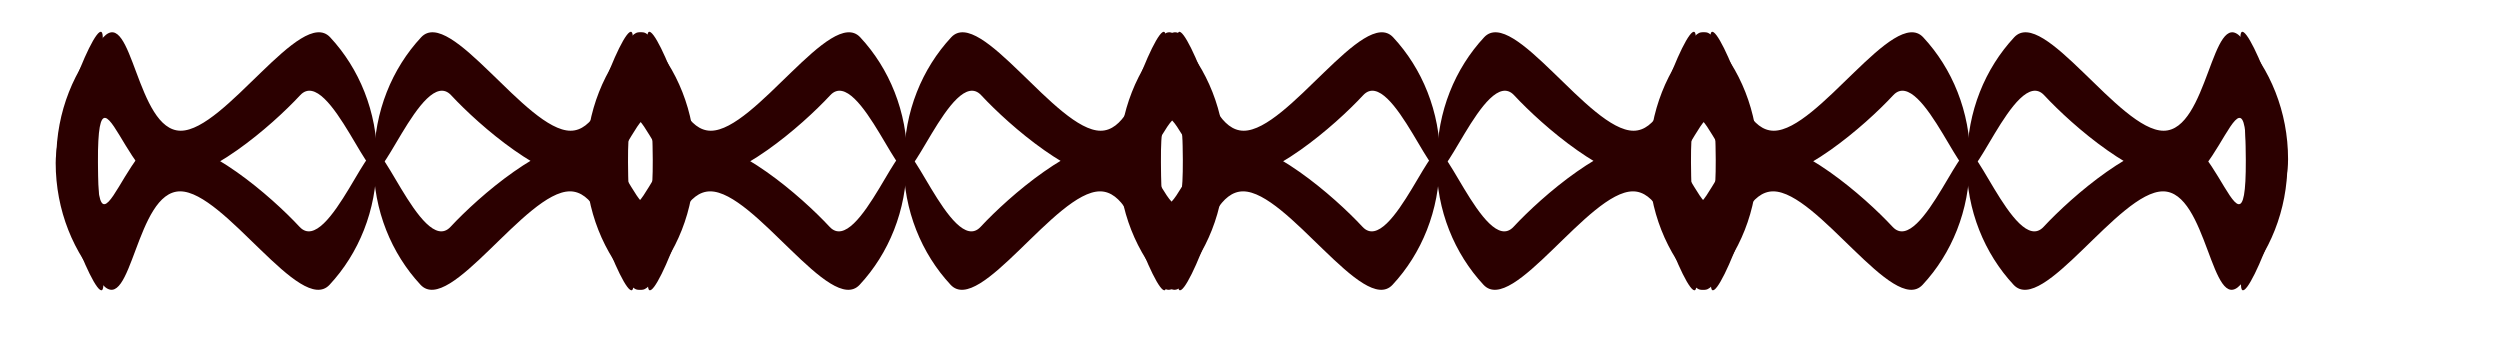
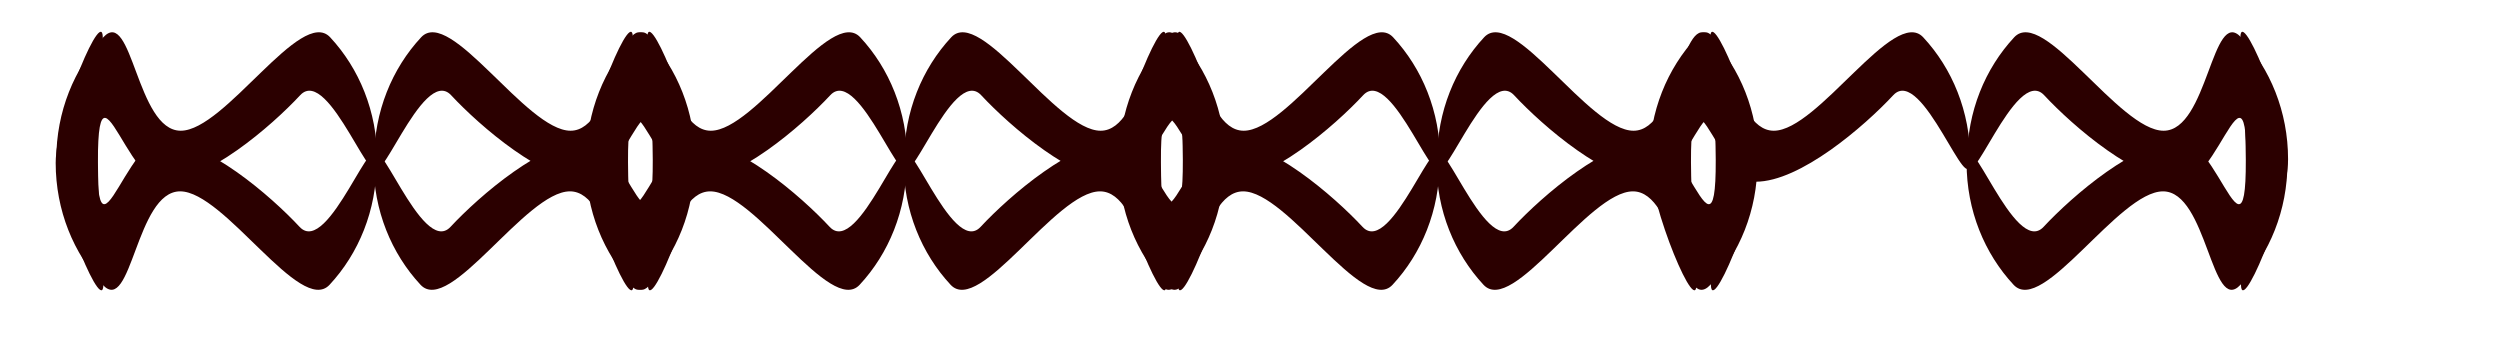
<svg xmlns="http://www.w3.org/2000/svg" id="svg602" xml:space="preserve" height="115.89pt" width="843.28pt">
  <g id="g738" fill="#2b0000" transform="translate(-17.339 -3.553)" fill-rule="evenodd">
    <g id="g624" transform="translate(16.327 -64.303)">
      <g id="g618" transform="matrix(.396 0 0 .396 22.282 20.105)">
        <path id="path607" d="m374.63 301.41c0 54.07-54.45-108.12-87.43-72.68-32.97 35.43-105.77 98.22-156.08 98.22-50.315 0-89.055-222.85-67.536 112.93 3.127 48.3-53.367-84.4-53.367-138.47 0-54.08 20.394-103.04 53.367-138.47 32.972-35.44 37.656 106.11 87.966 106.11 50.32 0 136.74-141.55 169.71-106.11 32.97 35.43 53.37 84.39 53.37 138.47z" />
        <path id="path608" d="m371.22 301.41c0 54.07 54.46-108.12 87.43-72.68 32.97 35.43 105.77 98.22 156.08 98.22 50.32 0 89.06-222.85 67.54 112.93-3.13 48.3 53.37-84.4 53.37-138.47 0-54.08-20.4-103.04-53.37-138.47-32.97-35.44-37.66 106.11-87.97 106.11-50.32 0-136.74-141.55-169.71-106.11-32.97 35.43-53.37 84.39-53.37 138.47z" />
      </g>
      <g id="g621" transform="matrix(-.396 -4.845e-17 4.845e-17 -.396 317.37 260.46)">
        <path id="path622" d="m374.63 301.41c0 54.07-54.45-108.12-87.43-72.68-32.97 35.43-105.77 98.22-156.08 98.22-50.315 0-89.055-222.85-67.536 112.93 3.127 48.3-53.367-84.4-53.367-138.47 0-54.08 20.394-103.04 53.367-138.47 32.972-35.44 37.656 106.11 87.966 106.11 50.32 0 136.74-141.55 169.71-106.11 32.97 35.43 53.37 84.39 53.37 138.47z" />
        <path id="path623" d="m371.22 301.41c0 54.07 54.46-108.12 87.43-72.68 32.97 35.43 105.77 98.22 156.08 98.22 50.32 0 89.06-222.85 67.54 112.93-3.13 48.3 53.37-84.4 53.37-138.47 0-54.08-20.4-103.04-53.37-138.47-32.97-35.44-37.66 106.11-87.97 106.11-50.32 0-136.74-141.55-169.71-106.11-32.97 35.43-53.37 84.39-53.37 138.47z" />
      </g>
    </g>
    <g id="g631" transform="translate(254.73 -64.299)">
      <g id="g632" transform="matrix(.396 0 0 .396 22.282 20.105)">
        <path id="path633" d="m374.63 301.41c0 54.07-54.45-108.12-87.43-72.68-32.97 35.43-105.77 98.22-156.08 98.22-50.315 0-89.055-222.85-67.536 112.93 3.127 48.3-53.367-84.4-53.367-138.47 0-54.08 20.394-103.04 53.367-138.47 32.972-35.44 37.656 106.11 87.966 106.11 50.32 0 136.74-141.55 169.71-106.11 32.97 35.43 53.37 84.39 53.37 138.47z" />
        <path id="path634" d="m371.22 301.41c0 54.07 54.46-108.12 87.43-72.68 32.97 35.43 105.77 98.22 156.08 98.22 50.32 0 89.06-222.85 67.54 112.93-3.13 48.3 53.37-84.4 53.37-138.47 0-54.08-20.4-103.04-53.37-138.47-32.97-35.44-37.66 106.11-87.97 106.11-50.32 0-136.74-141.55-169.71-106.11-32.97 35.43-53.37 84.39-53.37 138.47z" />
      </g>
      <g id="g635" transform="matrix(-.396 -4.845e-17 4.845e-17 -.396 317.37 260.46)">
        <path id="path636" d="m374.63 301.41c0 54.07-54.45-108.12-87.43-72.68-32.97 35.43-105.77 98.22-156.08 98.22-50.315 0-89.055-222.85-67.536 112.93 3.127 48.3-53.367-84.4-53.367-138.47 0-54.08 20.394-103.04 53.367-138.47 32.972-35.44 37.656 106.11 87.966 106.11 50.32 0 136.74-141.55 169.71-106.11 32.97 35.43 53.37 84.39 53.37 138.47z" />
        <path id="path637" d="m371.22 301.41c0 54.07 54.46-108.12 87.43-72.68 32.97 35.43 105.77 98.22 156.08 98.22 50.32 0 89.06-222.85 67.54 112.93-3.13 48.3 53.37-84.4 53.37-138.47 0-54.08-20.4-103.04-53.37-138.47-32.97-35.44-37.66 106.11-87.97 106.11-50.32 0-136.74-141.55-169.71-106.11-32.97 35.43-53.37 84.39-53.37 138.47z" />
      </g>
    </g>
    <g id="g723">
      <g id="g709" transform="translate(494.4 -64.299)">
        <g id="g710" transform="matrix(.396 0 0 .396 22.282 20.105)">
          <path id="path711" d="m374.63 301.41c0 54.07-54.45-108.12-87.43-72.68-32.97 35.43-105.77 98.22-156.08 98.22-50.315 0-89.055-222.85-67.536 112.93 3.127 48.3-53.367-84.4-53.367-138.47 0-54.08 20.394-103.04 53.367-138.47 32.972-35.44 37.656 106.11 87.966 106.11 50.32 0 136.74-141.55 169.71-106.11 32.97 35.43 53.37 84.39 53.37 138.47z" />
          <path id="path712" d="m371.22 301.41c0 54.07 54.46-108.12 87.43-72.68 32.97 35.43 105.77 98.22 156.08 98.22 50.32 0 89.06-222.85 67.54 112.93-3.13 48.3 53.37-84.4 53.37-138.47 0-54.08-20.4-103.04-53.37-138.47-32.97-35.44-37.66 106.11-87.97 106.11-50.32 0-136.74-141.55-169.71-106.11-32.97 35.43-53.37 84.39-53.37 138.47z" />
        </g>
        <g id="g713" transform="matrix(-.396 -4.845e-17 4.845e-17 -.396 317.37 260.46)">
          <path id="path714" d="m374.63 301.41c0 54.07-54.45-108.12-87.43-72.68-32.97 35.43-105.77 98.22-156.08 98.22-50.315 0-89.055-222.85-67.536 112.93 3.127 48.3-53.367-84.4-53.367-138.47 0-54.08 20.394-103.04 53.367-138.47 32.972-35.44 37.656 106.11 87.966 106.11 50.32 0 136.74-141.55 169.71-106.11 32.97 35.43 53.37 84.39 53.37 138.47z" />
          <path id="path715" d="m371.22 301.41c0 54.07 54.46-108.12 87.43-72.68 32.97 35.43 105.77 98.22 156.08 98.22 50.32 0 89.06-222.85 67.54 112.93-3.13 48.3 53.37-84.4 53.37-138.47 0-54.08-20.4-103.04-53.37-138.47-32.97-35.44-37.66 106.11-87.97 106.11-50.32 0-136.74-141.55-169.71-106.11-32.97 35.43-53.37 84.39-53.37 138.47z" />
        </g>
      </g>
      <g id="g716" transform="translate(732.8 -64.299)">
        <g id="g717" transform="matrix(.396 0 0 .396 22.282 20.105)">
          <path id="path718" d="m374.63 301.41c0 54.07-54.45-108.12-87.43-72.68-32.97 35.43-105.77 98.22-156.08 98.22-50.315 0-89.055-222.85-67.536 112.93 3.127 48.3-53.367-84.4-53.367-138.47 0-54.08 20.394-103.04 53.367-138.47 32.972-35.44 37.656 106.11 87.966 106.11 50.32 0 136.74-141.55 169.71-106.11 32.97 35.43 53.37 84.39 53.37 138.47z" />
          <path id="path719" d="m371.22 301.41c0 54.07 54.46-108.12 87.43-72.68 32.97 35.43 105.77 98.22 156.08 98.22 50.32 0 89.06-222.85 67.54 112.93-3.13 48.3 53.37-84.4 53.37-138.47 0-54.08-20.4-103.04-53.37-138.47-32.97-35.44-37.66 106.11-87.97 106.11-50.32 0-136.74-141.55-169.71-106.11-32.97 35.43-53.37 84.39-53.37 138.47z" />
        </g>
        <g id="g720" transform="matrix(-.396 -4.845e-17 4.845e-17 -.396 317.37 260.46)">
          <path id="path721" d="m374.63 301.41c0 54.07-54.45-108.12-87.43-72.68-32.97 35.43-105.77 98.22-156.08 98.22-50.315 0-89.055-222.85-67.536 112.93 3.127 48.3-53.367-84.4-53.367-138.47 0-54.08 20.394-103.04 53.367-138.47 32.972-35.44 37.656 106.11 87.966 106.11 50.32 0 136.74-141.55 169.71-106.11 32.97 35.43 53.37 84.39 53.37 138.47z" />
-           <path id="path722" d="m371.22 301.41c0 54.07 54.46-108.12 87.43-72.68 32.97 35.43 105.77 98.22 156.08 98.22 50.32 0 89.06-222.85 67.54 112.93-3.13 48.3 53.37-84.4 53.37-138.47 0-54.08-20.4-103.04-53.37-138.47-32.97-35.44-37.66 106.11-87.97 106.11-50.32 0-136.74-141.55-169.71-106.11-32.97 35.43-53.37 84.39-53.37 138.47z" />
        </g>
      </g>
    </g>
  </g>
</svg>